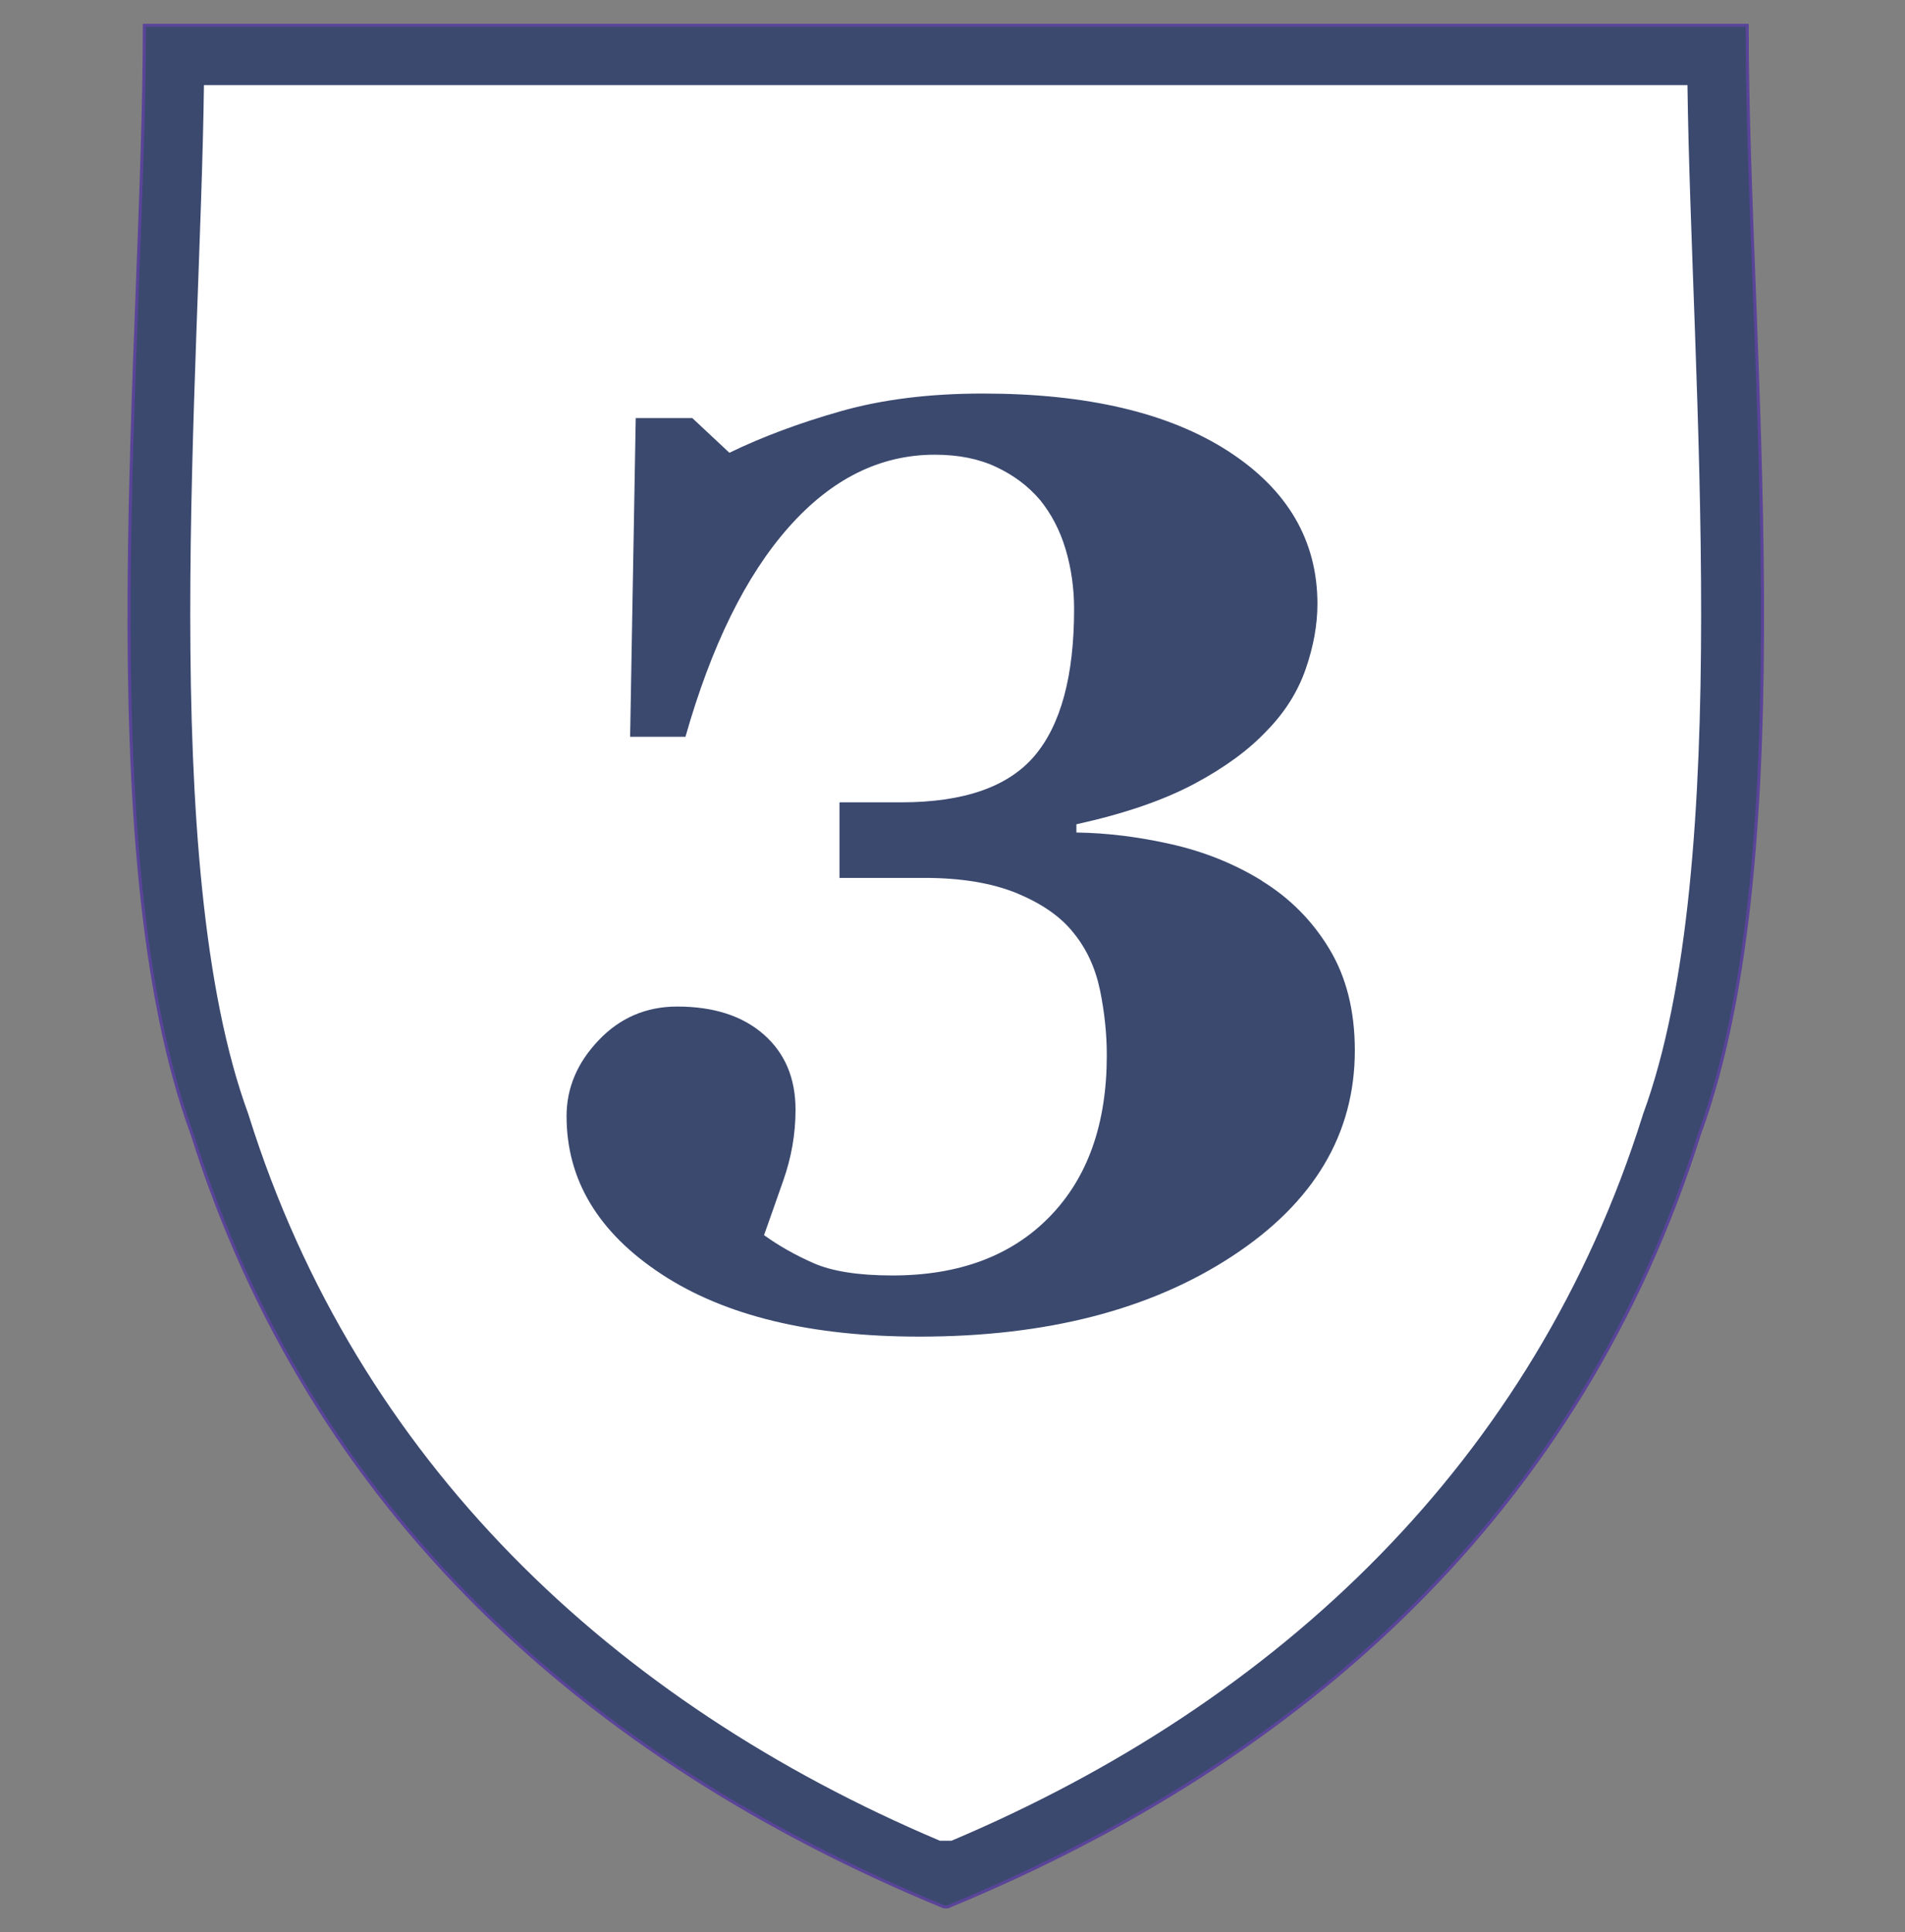
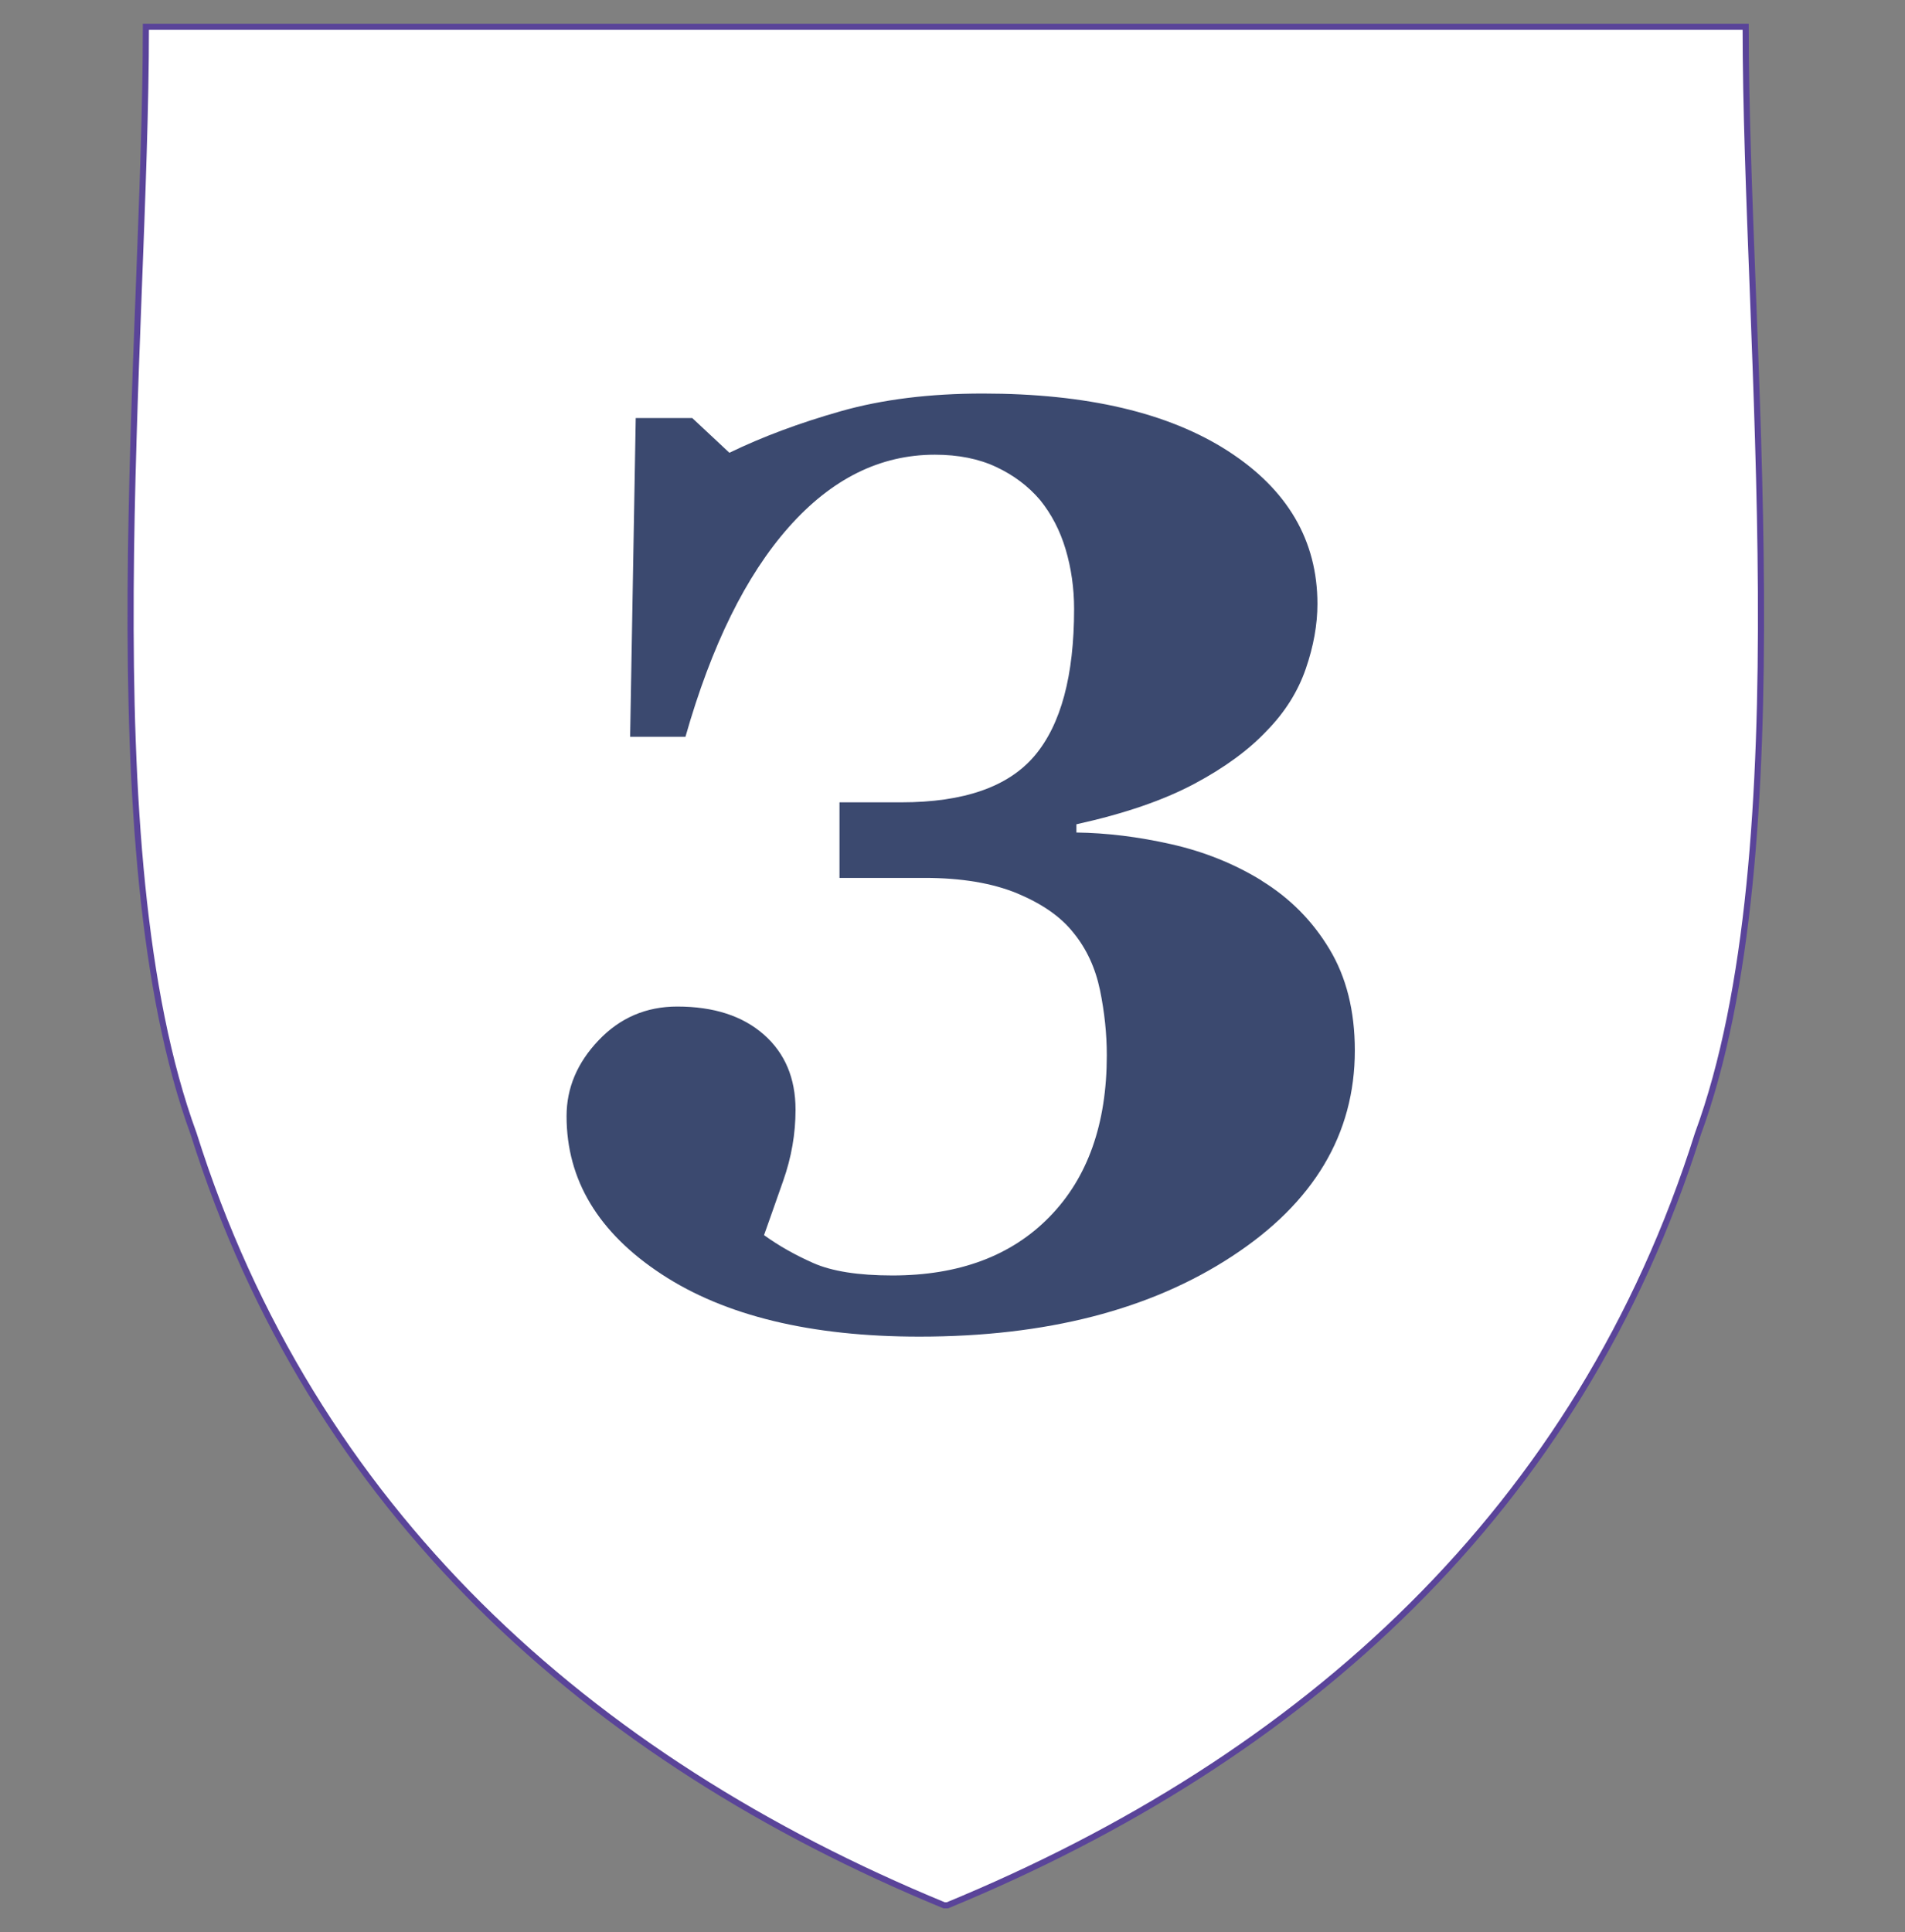
<svg xmlns="http://www.w3.org/2000/svg" width="71" height="72" viewBox="0 0 71 72" fill="none">
  <rect x="0" y="0" width="71" height="72" fill="#808080" stroke="none" />
  <path fill-rule="evenodd" clip-rule="evenodd" d="M65.061 1C65.061 12.697 67.174 31.661 63.28 42.255C58.87 56.257 48.606 65.517 35.31 71H35.188C21.892 65.517 11.628 56.257 7.218 42.255C3.329 31.661 5.437 12.692 5.437 1H65.056H65.061Z" fill="white" stroke="#5A4499" stroke-width="0.228" stroke-miterlimit="22.93" />
-   <path fill-rule="evenodd" clip-rule="evenodd" d="M65.061 1C65.061 12.697 67.174 31.661 63.28 42.255C58.87 56.257 48.606 65.517 35.31 71H35.188C21.892 65.517 11.628 56.257 7.218 42.255C3.329 31.661 5.437 12.692 5.437 1H65.056H65.061ZM62.897 3.172H7.601C7.463 13.954 5.825 32.208 9.26 41.529L9.275 41.58C13.312 54.433 22.821 63.427 35.029 68.593H35.463C47.672 63.432 57.181 54.433 61.218 41.58L61.233 41.529C64.668 32.208 63.03 13.954 62.892 3.172H62.897Z" fill="#3b496f" />
  <path d="M47.024 32.821C48.07 33.465 48.912 34.309 49.545 35.361C50.178 36.409 50.495 37.671 50.495 39.143C50.495 42.26 48.968 44.82 45.921 46.813C42.874 48.811 38.99 49.808 34.269 49.808C30.222 49.808 27.017 49.031 24.659 47.483C22.3 45.934 21.116 43.972 21.116 41.591C21.116 40.543 21.515 39.598 22.311 38.765C23.107 37.926 24.087 37.508 25.24 37.508C26.598 37.508 27.675 37.855 28.466 38.55C29.257 39.245 29.65 40.18 29.65 41.355C29.65 42.25 29.497 43.129 29.191 43.998C28.885 44.866 28.65 45.541 28.476 46.026C29.022 46.42 29.635 46.767 30.319 47.069C31.003 47.37 31.977 47.529 33.259 47.529C35.744 47.529 37.699 46.798 39.118 45.342C40.542 43.885 41.251 41.877 41.251 39.322C41.251 38.524 41.165 37.712 40.996 36.889C40.823 36.066 40.496 35.356 40.011 34.763C39.541 34.165 38.842 33.68 37.913 33.291C36.984 32.908 35.831 32.714 34.453 32.714H31.288V29.898H33.59C35.923 29.898 37.582 29.321 38.562 28.161C39.541 27.001 40.032 25.182 40.032 22.693C40.032 21.911 39.924 21.165 39.715 20.465C39.506 19.765 39.184 19.151 38.766 18.635C38.327 18.119 37.786 17.71 37.133 17.404C36.484 17.097 35.719 16.944 34.841 16.944C32.804 16.944 30.992 17.843 29.395 19.647C27.797 21.451 26.516 24.052 25.547 27.456H23.485L23.694 15.579H25.802L27.185 16.872C28.405 16.28 29.788 15.763 31.334 15.324C32.881 14.884 34.647 14.665 36.632 14.665C40.506 14.665 43.558 15.38 45.773 16.811C47.989 18.242 49.101 20.143 49.101 22.504C49.101 23.27 48.958 24.078 48.667 24.921C48.376 25.764 47.897 26.531 47.223 27.221C46.549 27.941 45.646 28.605 44.502 29.214C43.359 29.822 41.9 30.323 40.118 30.716V31.023C41.246 31.038 42.42 31.181 43.645 31.457C44.87 31.733 45.993 32.183 47.009 32.806L47.024 32.821Z" fill="#3b496f" />
</svg>